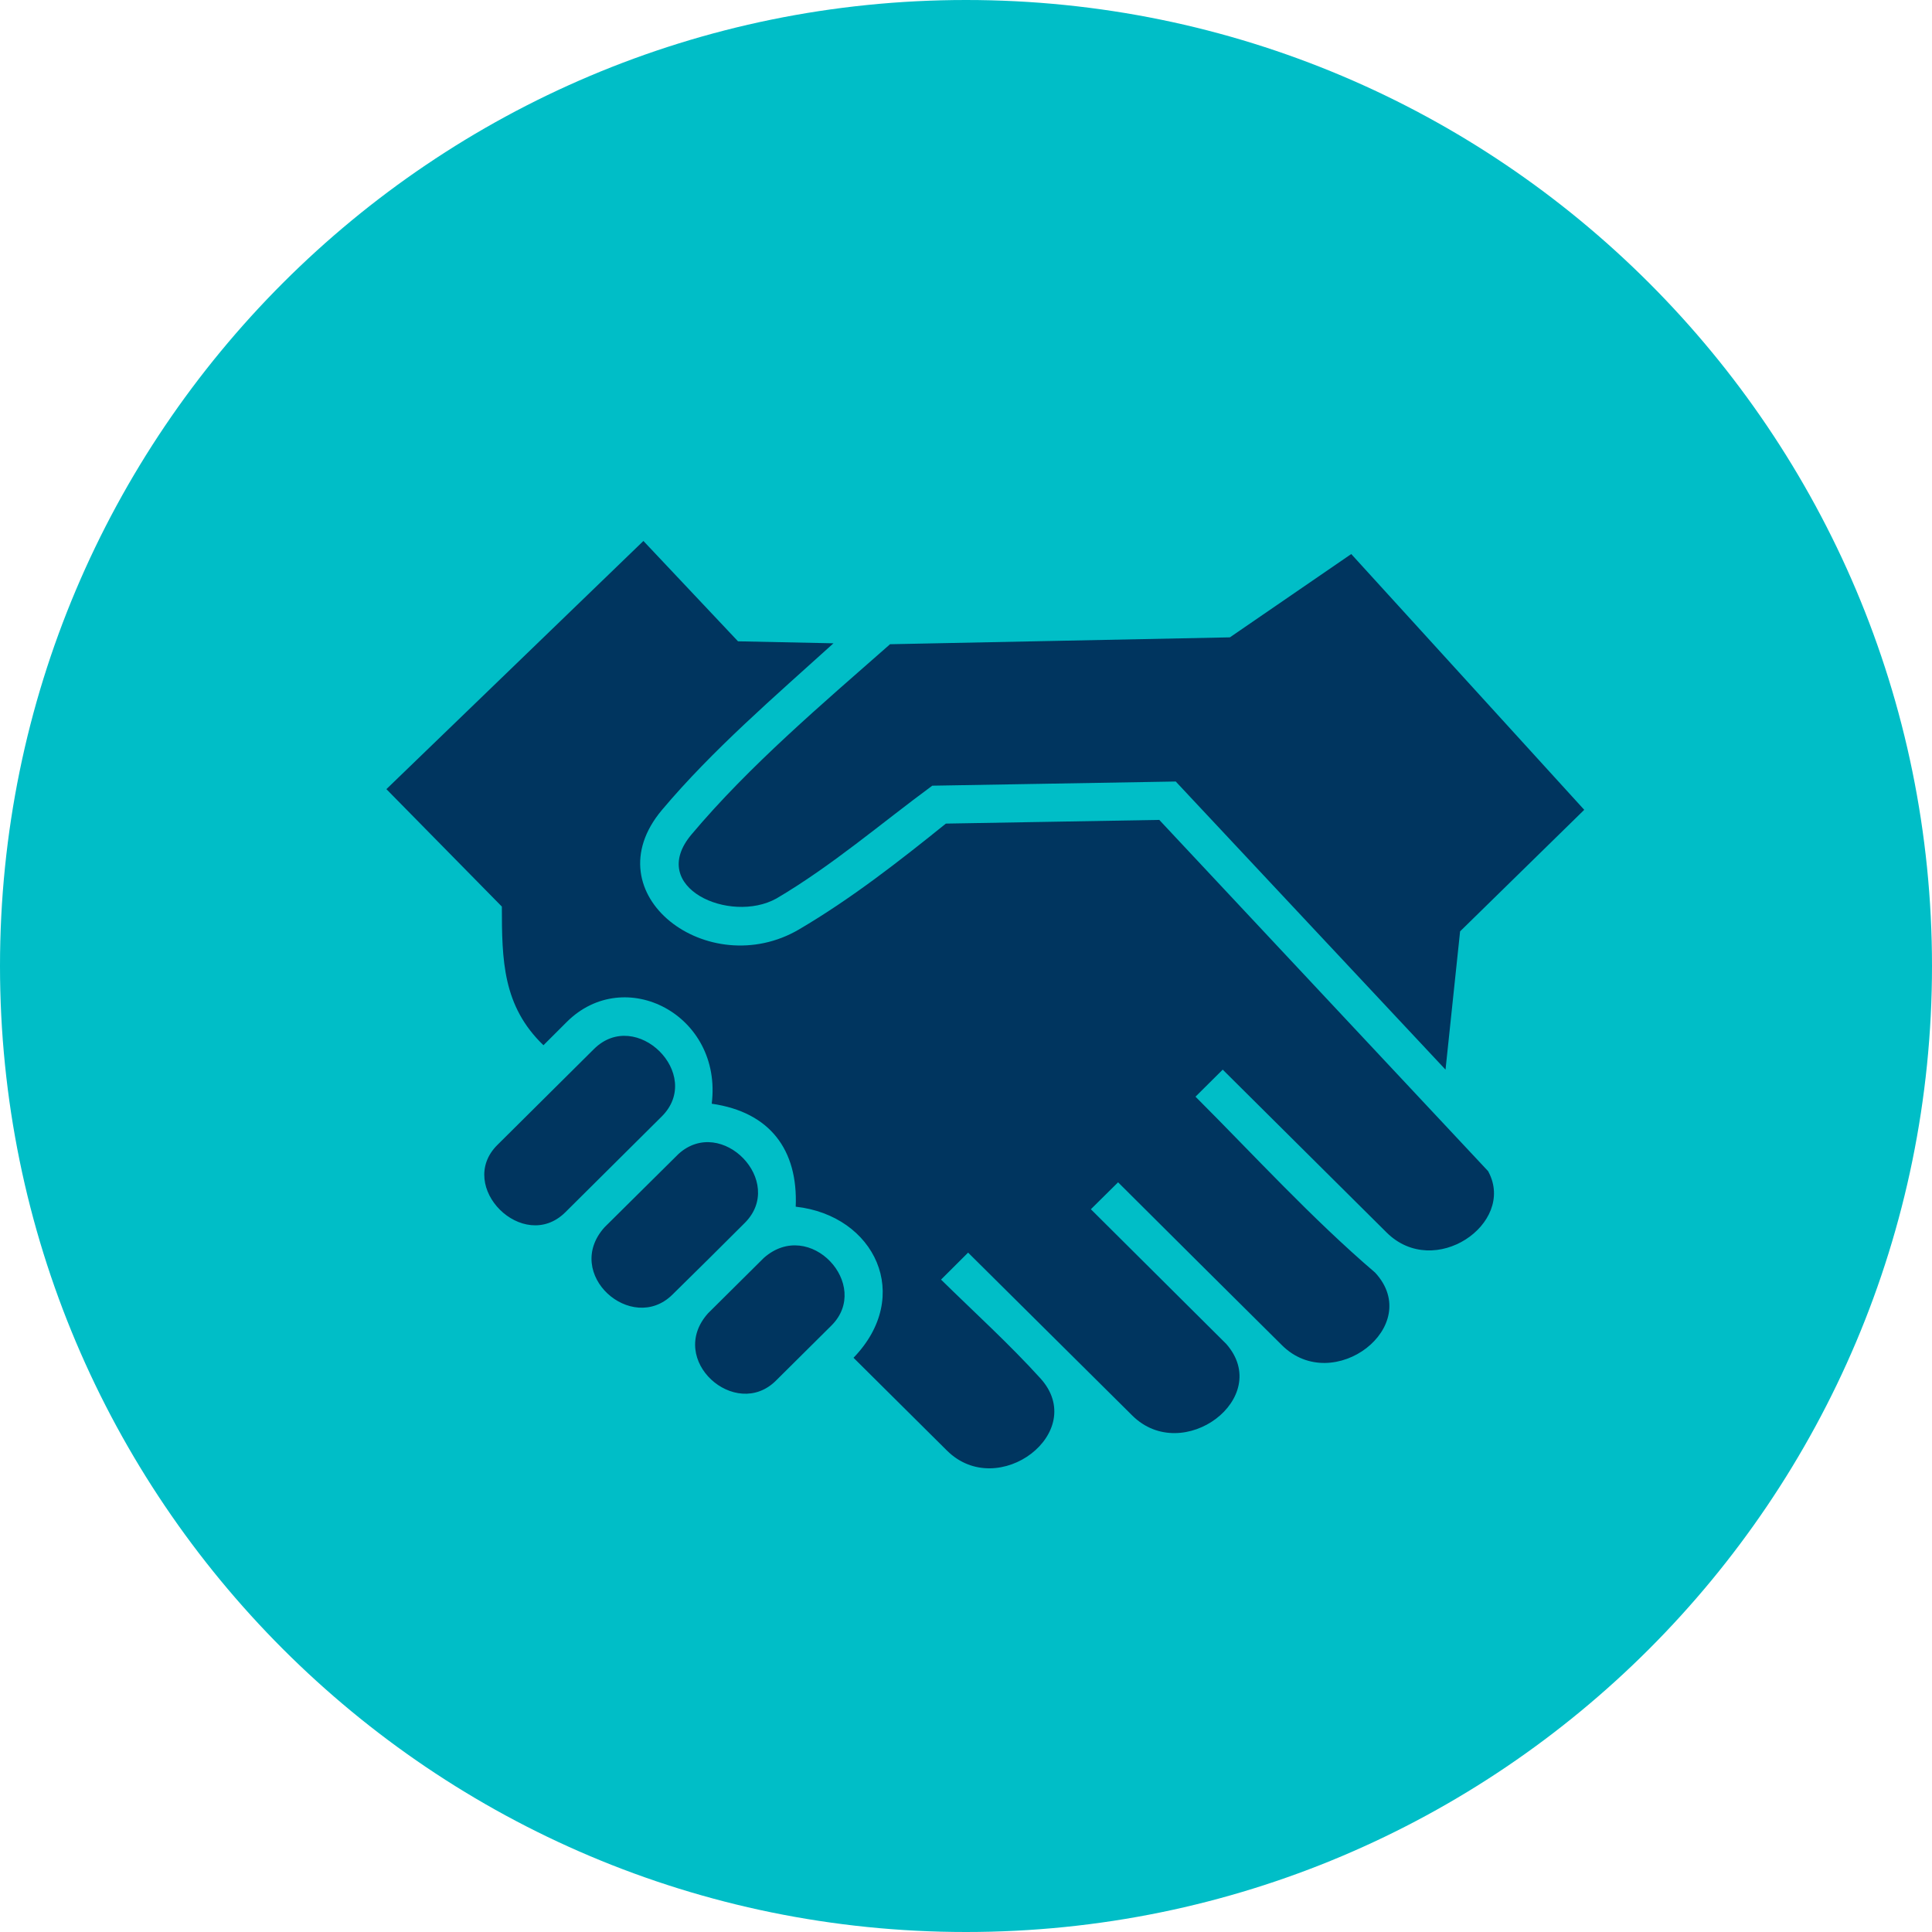
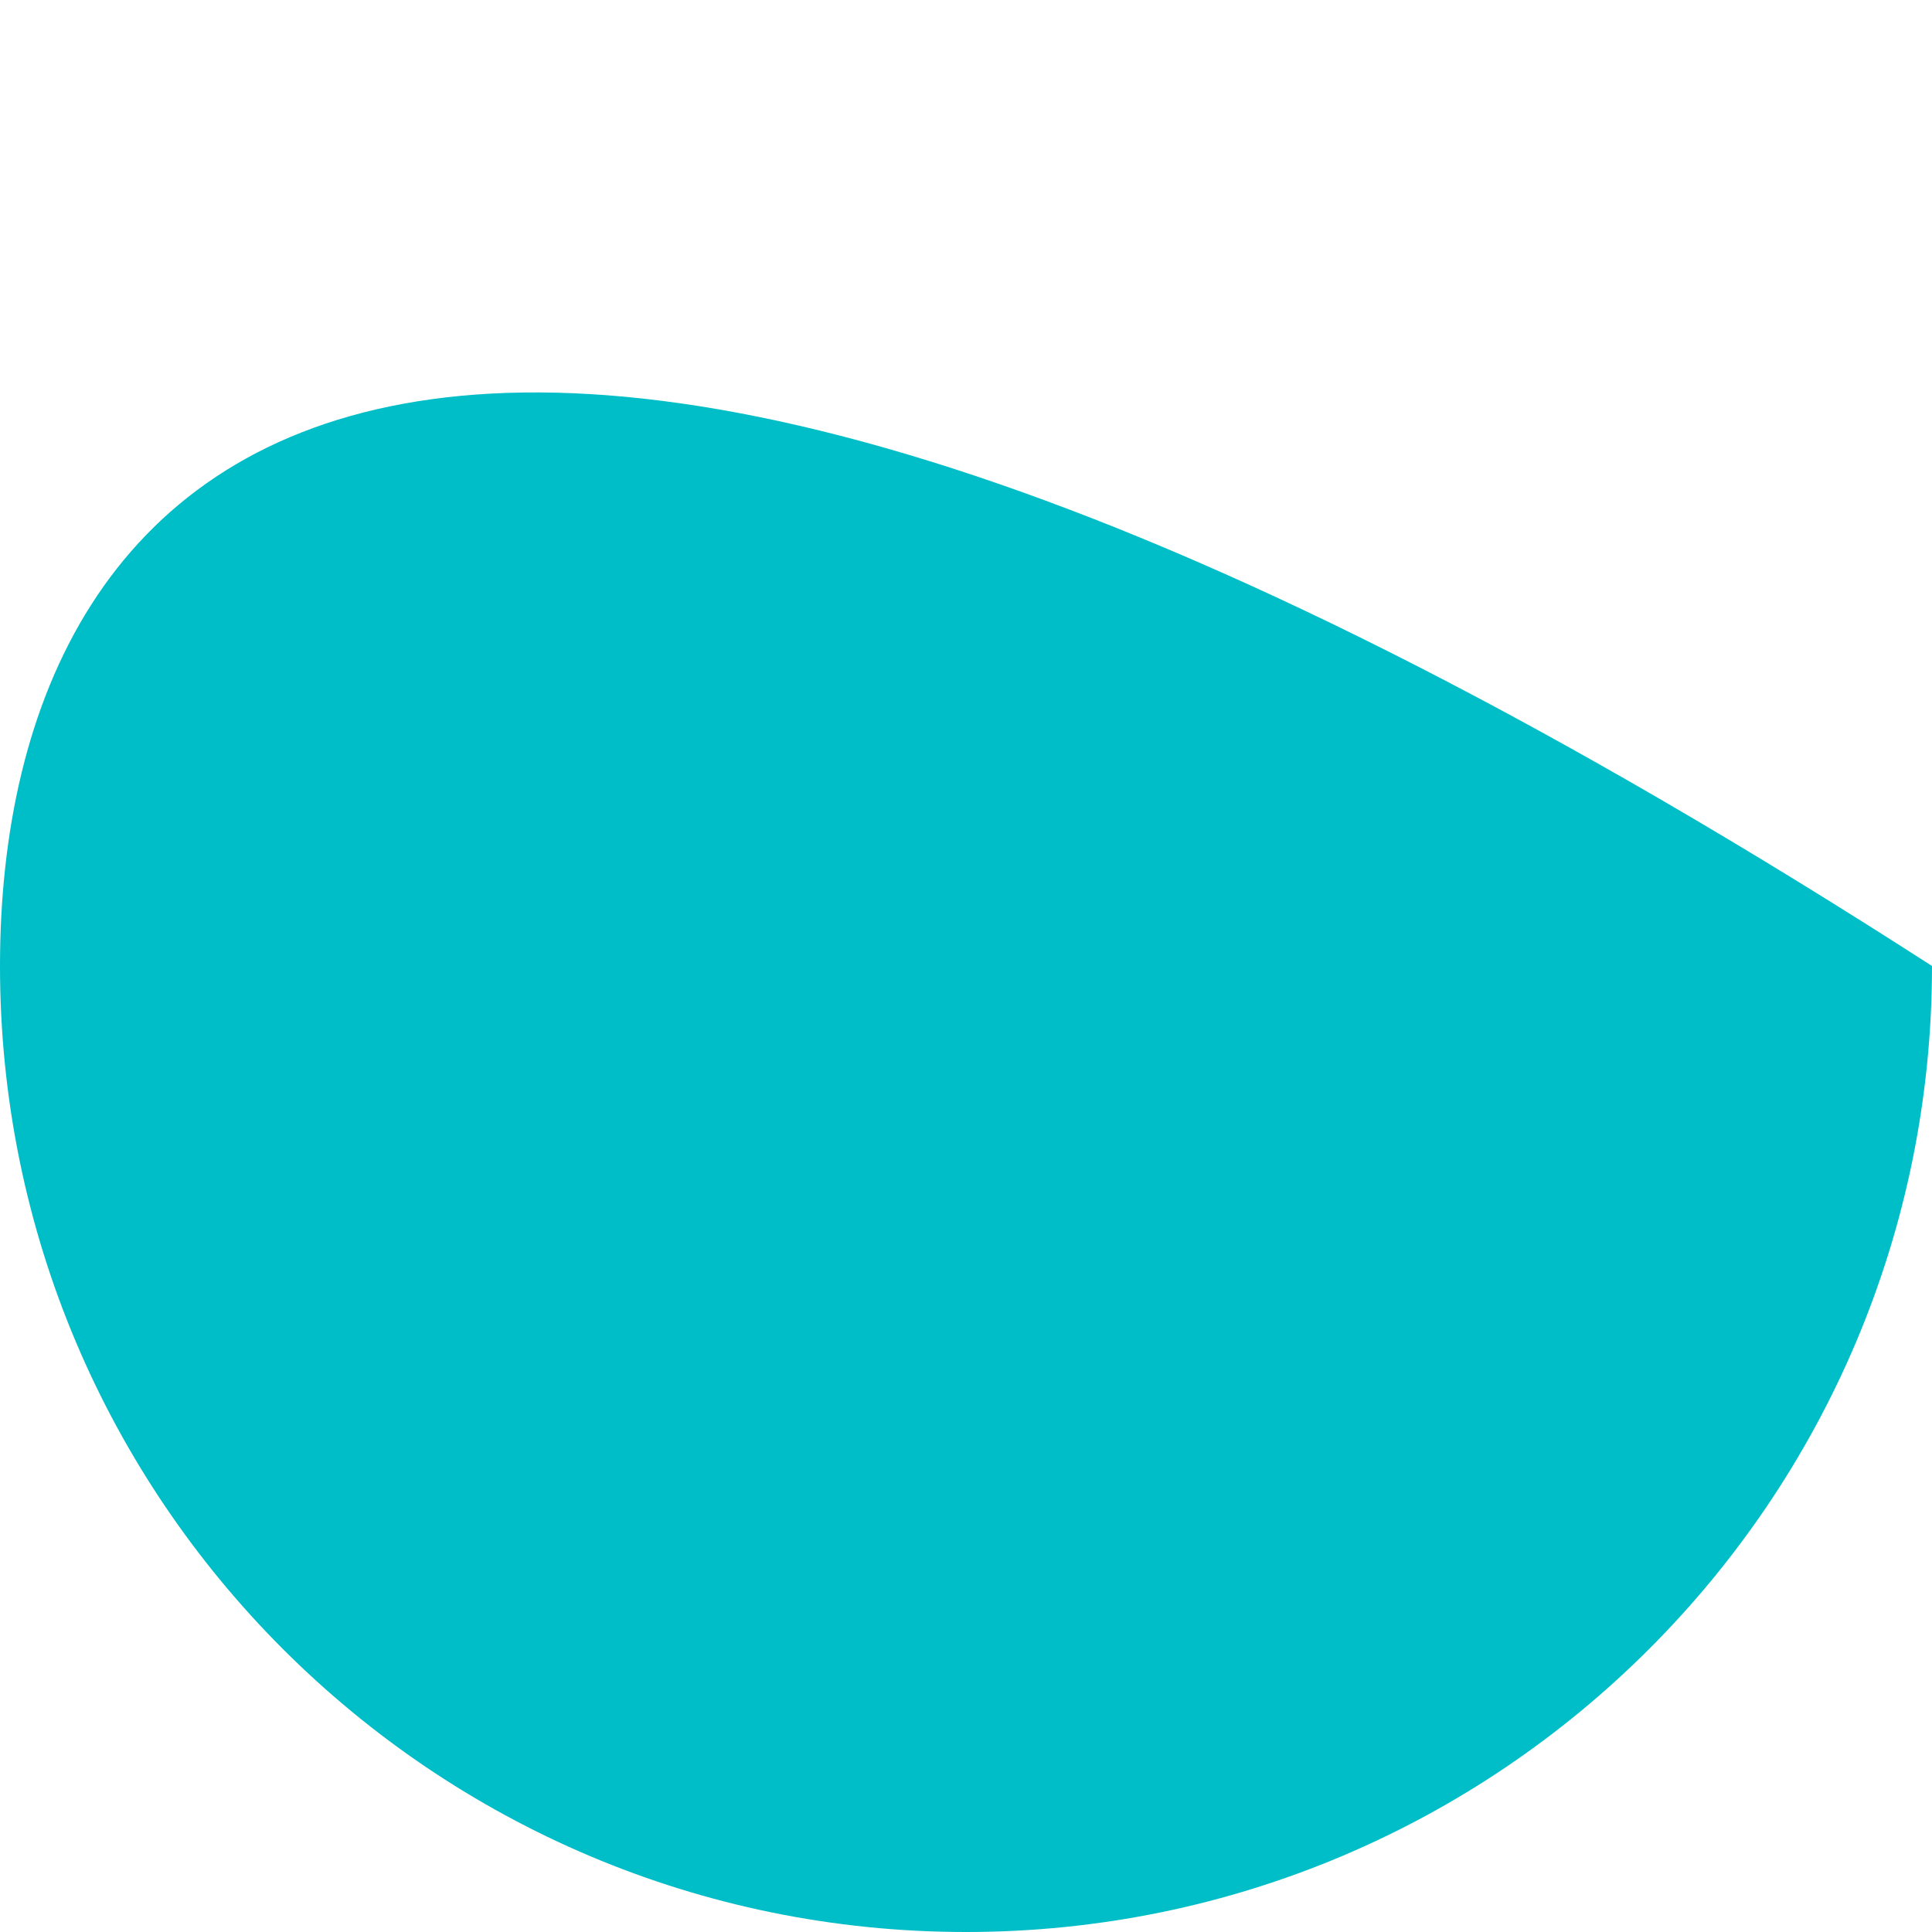
<svg xmlns="http://www.w3.org/2000/svg" width="100" height="100" viewBox="0 0 100 100" fill="none">
-   <path d="M50 100C77.614 100 100 77.614 100 50C100 22.386 77.614 0 50 0C22.386 0 0 22.386 0 50C0 77.614 22.386 100 50 100Z" fill="#00BEC7" />
-   <path fill-rule="evenodd" clip-rule="evenodd" d="M63.659 32.989L69.94 28.677L82 41.916L75.574 48.207L74.82 55.364L60.856 40.451L48.255 40.667C45.58 42.636 43.073 44.804 40.188 46.506C37.794 47.835 33.476 45.947 35.791 43.193C38.786 39.631 42.572 36.423 46.069 33.345L63.659 32.989ZM25.976 46.924L20 40.846L33.303 28L38.199 33.194L43.141 33.297C40.121 36.031 36.877 38.815 34.262 41.924C30.585 46.297 36.683 50.855 41.362 48.104C44.052 46.522 46.535 44.583 48.959 42.629L60.004 42.438L77.022 60.616L77.052 60.673C78.445 63.331 74.248 66.256 71.772 63.795L63.288 55.364L61.879 56.764C64.904 59.789 67.901 63.068 71.176 65.87C73.74 68.642 69.015 72.268 66.357 69.632C63.523 66.825 60.7 64.01 57.872 61.196L56.463 62.59L63.47 69.561C65.922 72.347 61.225 75.87 58.604 73.265C55.774 70.453 52.94 67.646 50.109 64.835L48.708 66.232C50.43 67.923 52.232 69.557 53.851 71.342C56.376 74.128 51.665 77.715 49.015 75.082L44.178 70.278C47.278 67.069 45.278 62.909 41.186 62.458C41.31 59.517 39.855 57.561 36.839 57.128C37.408 52.521 32.33 49.907 29.333 52.899L28.129 54.101C26.014 52.069 25.979 49.687 25.976 46.924ZM39.536 65.109C41.916 63.003 45.141 66.518 43.032 68.612L40.16 71.464C38.071 73.54 34.487 70.391 36.648 67.976L39.536 65.109ZM38.55 63.297C37.305 64.543 36.054 65.783 34.797 67.017C32.695 69.08 29.126 65.942 31.287 63.527C32.559 62.264 33.835 61.003 35.123 59.725C37.349 57.714 40.688 61.16 38.55 63.297ZM30.741 54.3C32.923 52.13 36.439 55.609 34.253 57.787C32.591 59.444 30.926 61.097 29.259 62.749C27.089 64.897 23.582 61.411 25.744 59.263L30.741 54.3Z" fill="#00355F" />
+   <path d="M50 100C77.614 100 100 77.614 100 50C22.386 0 0 22.386 0 50C0 77.614 22.386 100 50 100Z" fill="#00BEC7" />
</svg>